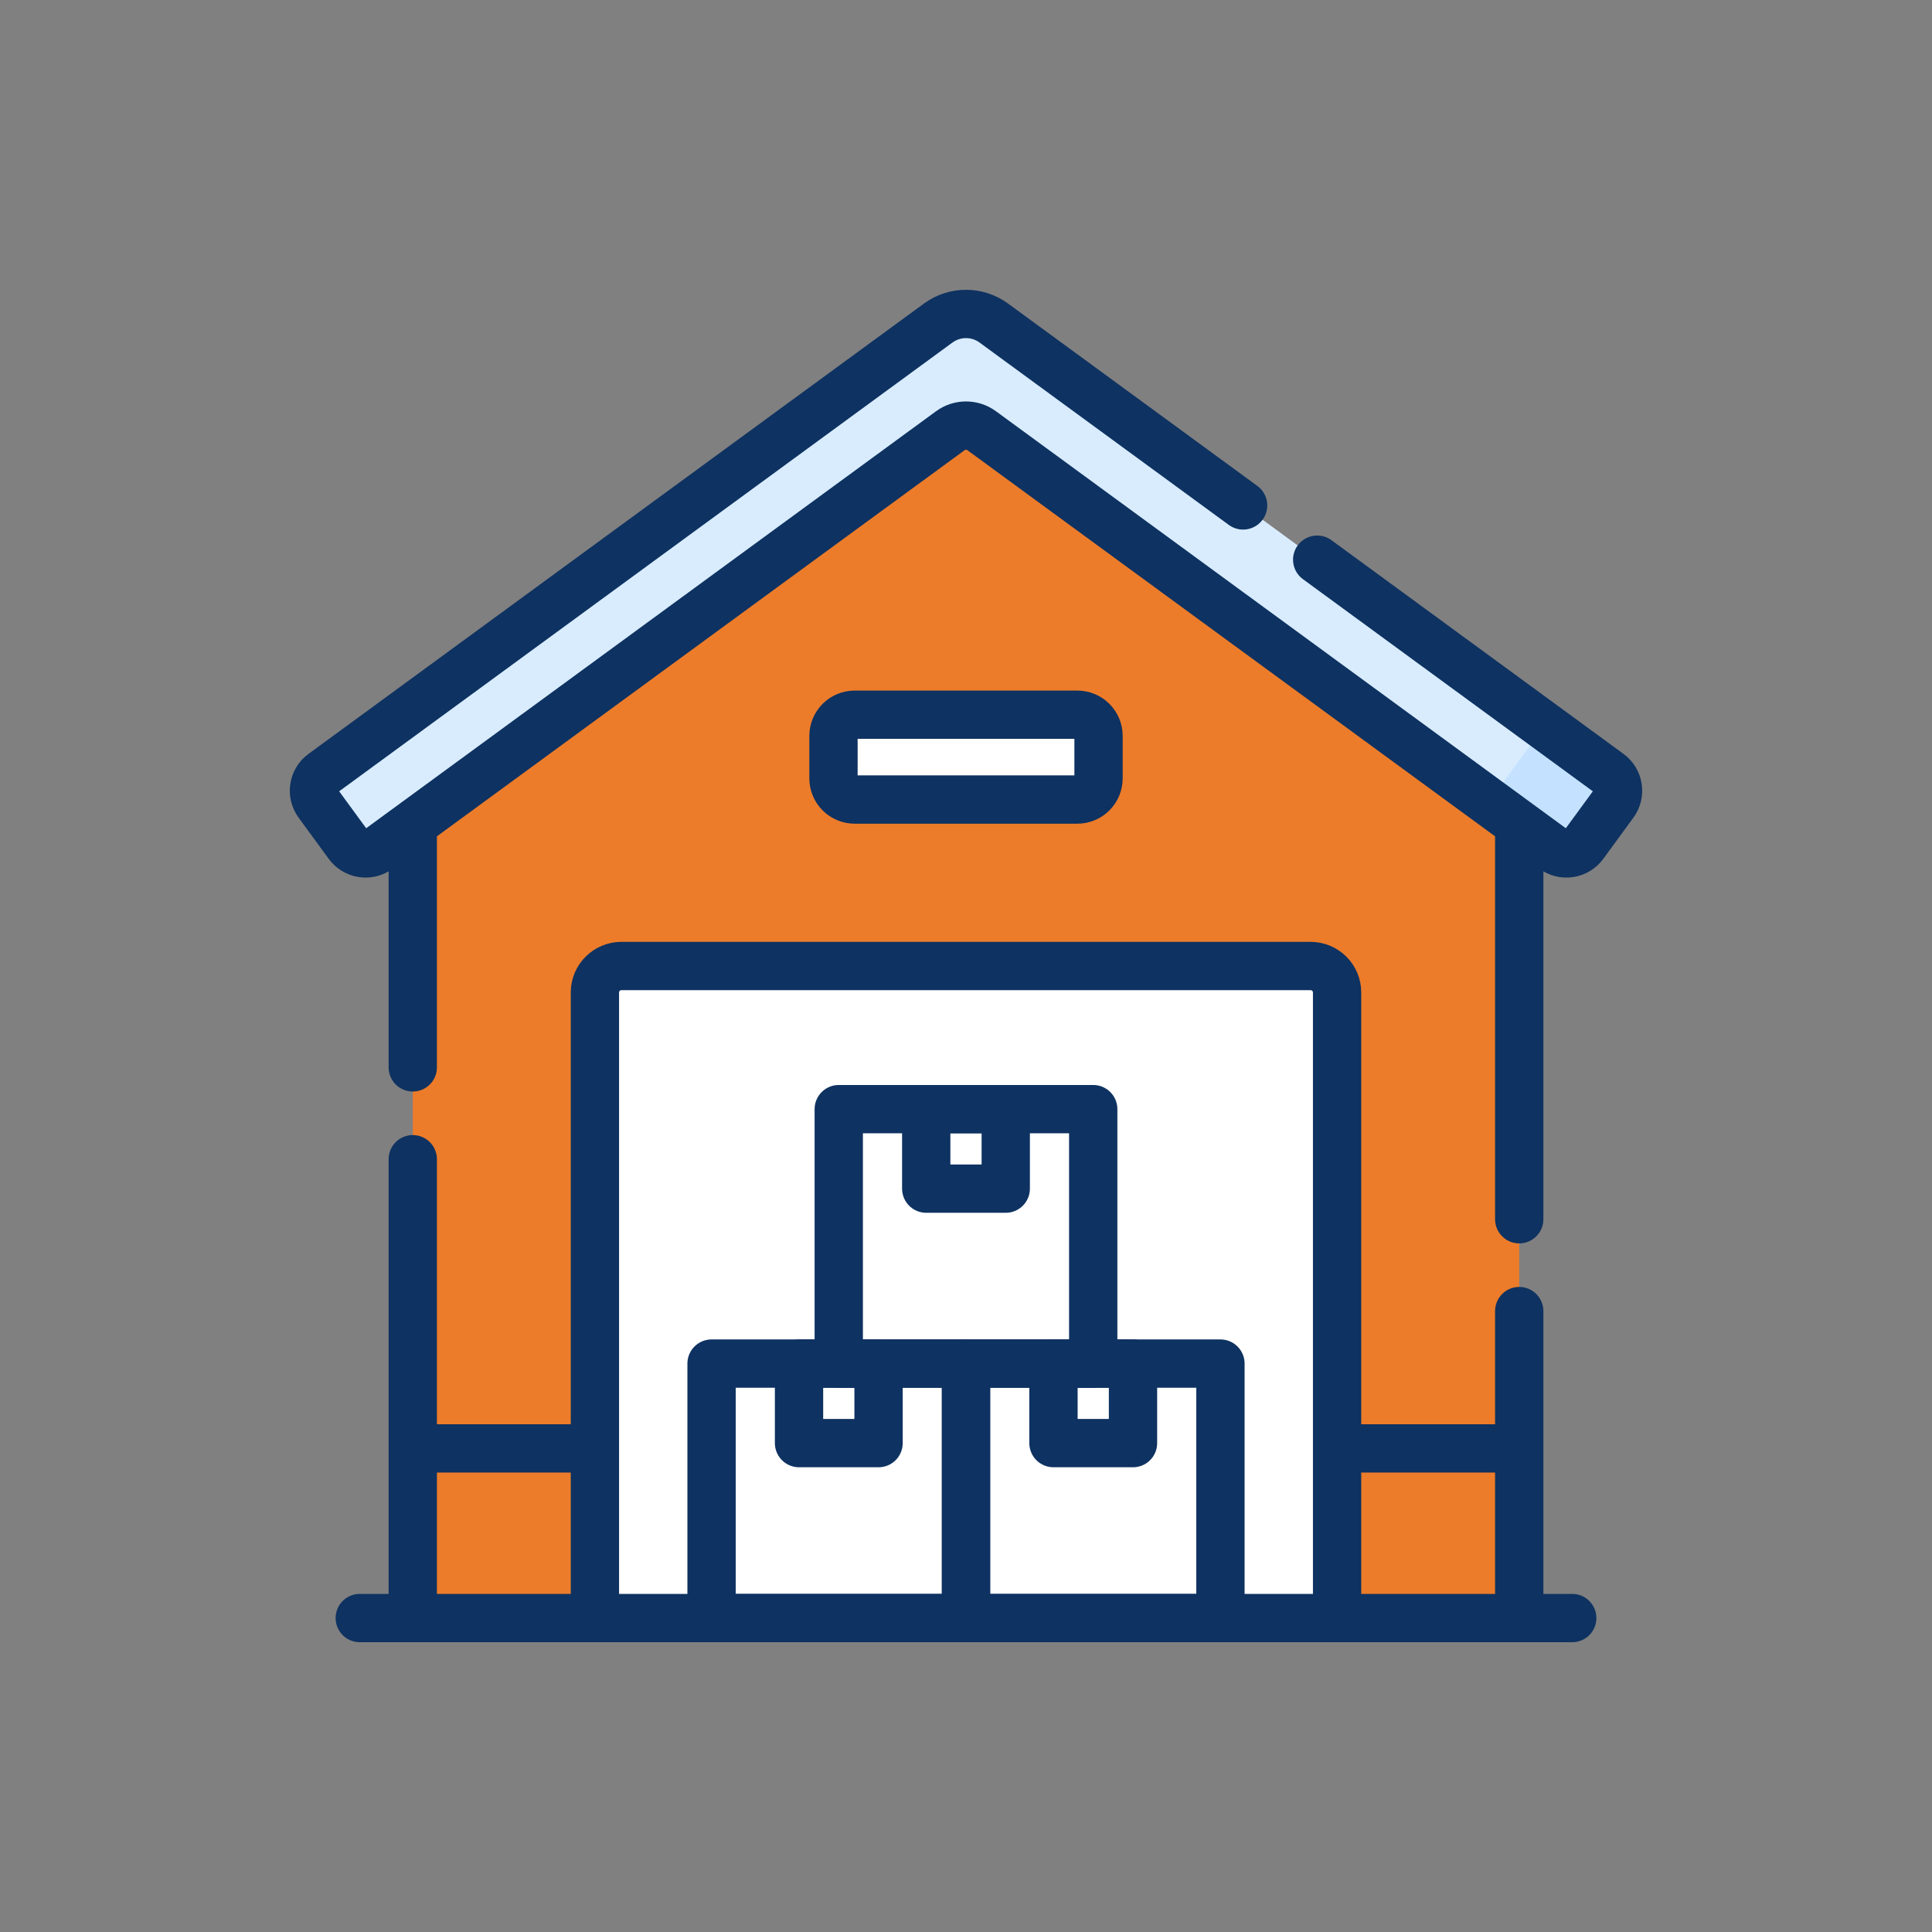
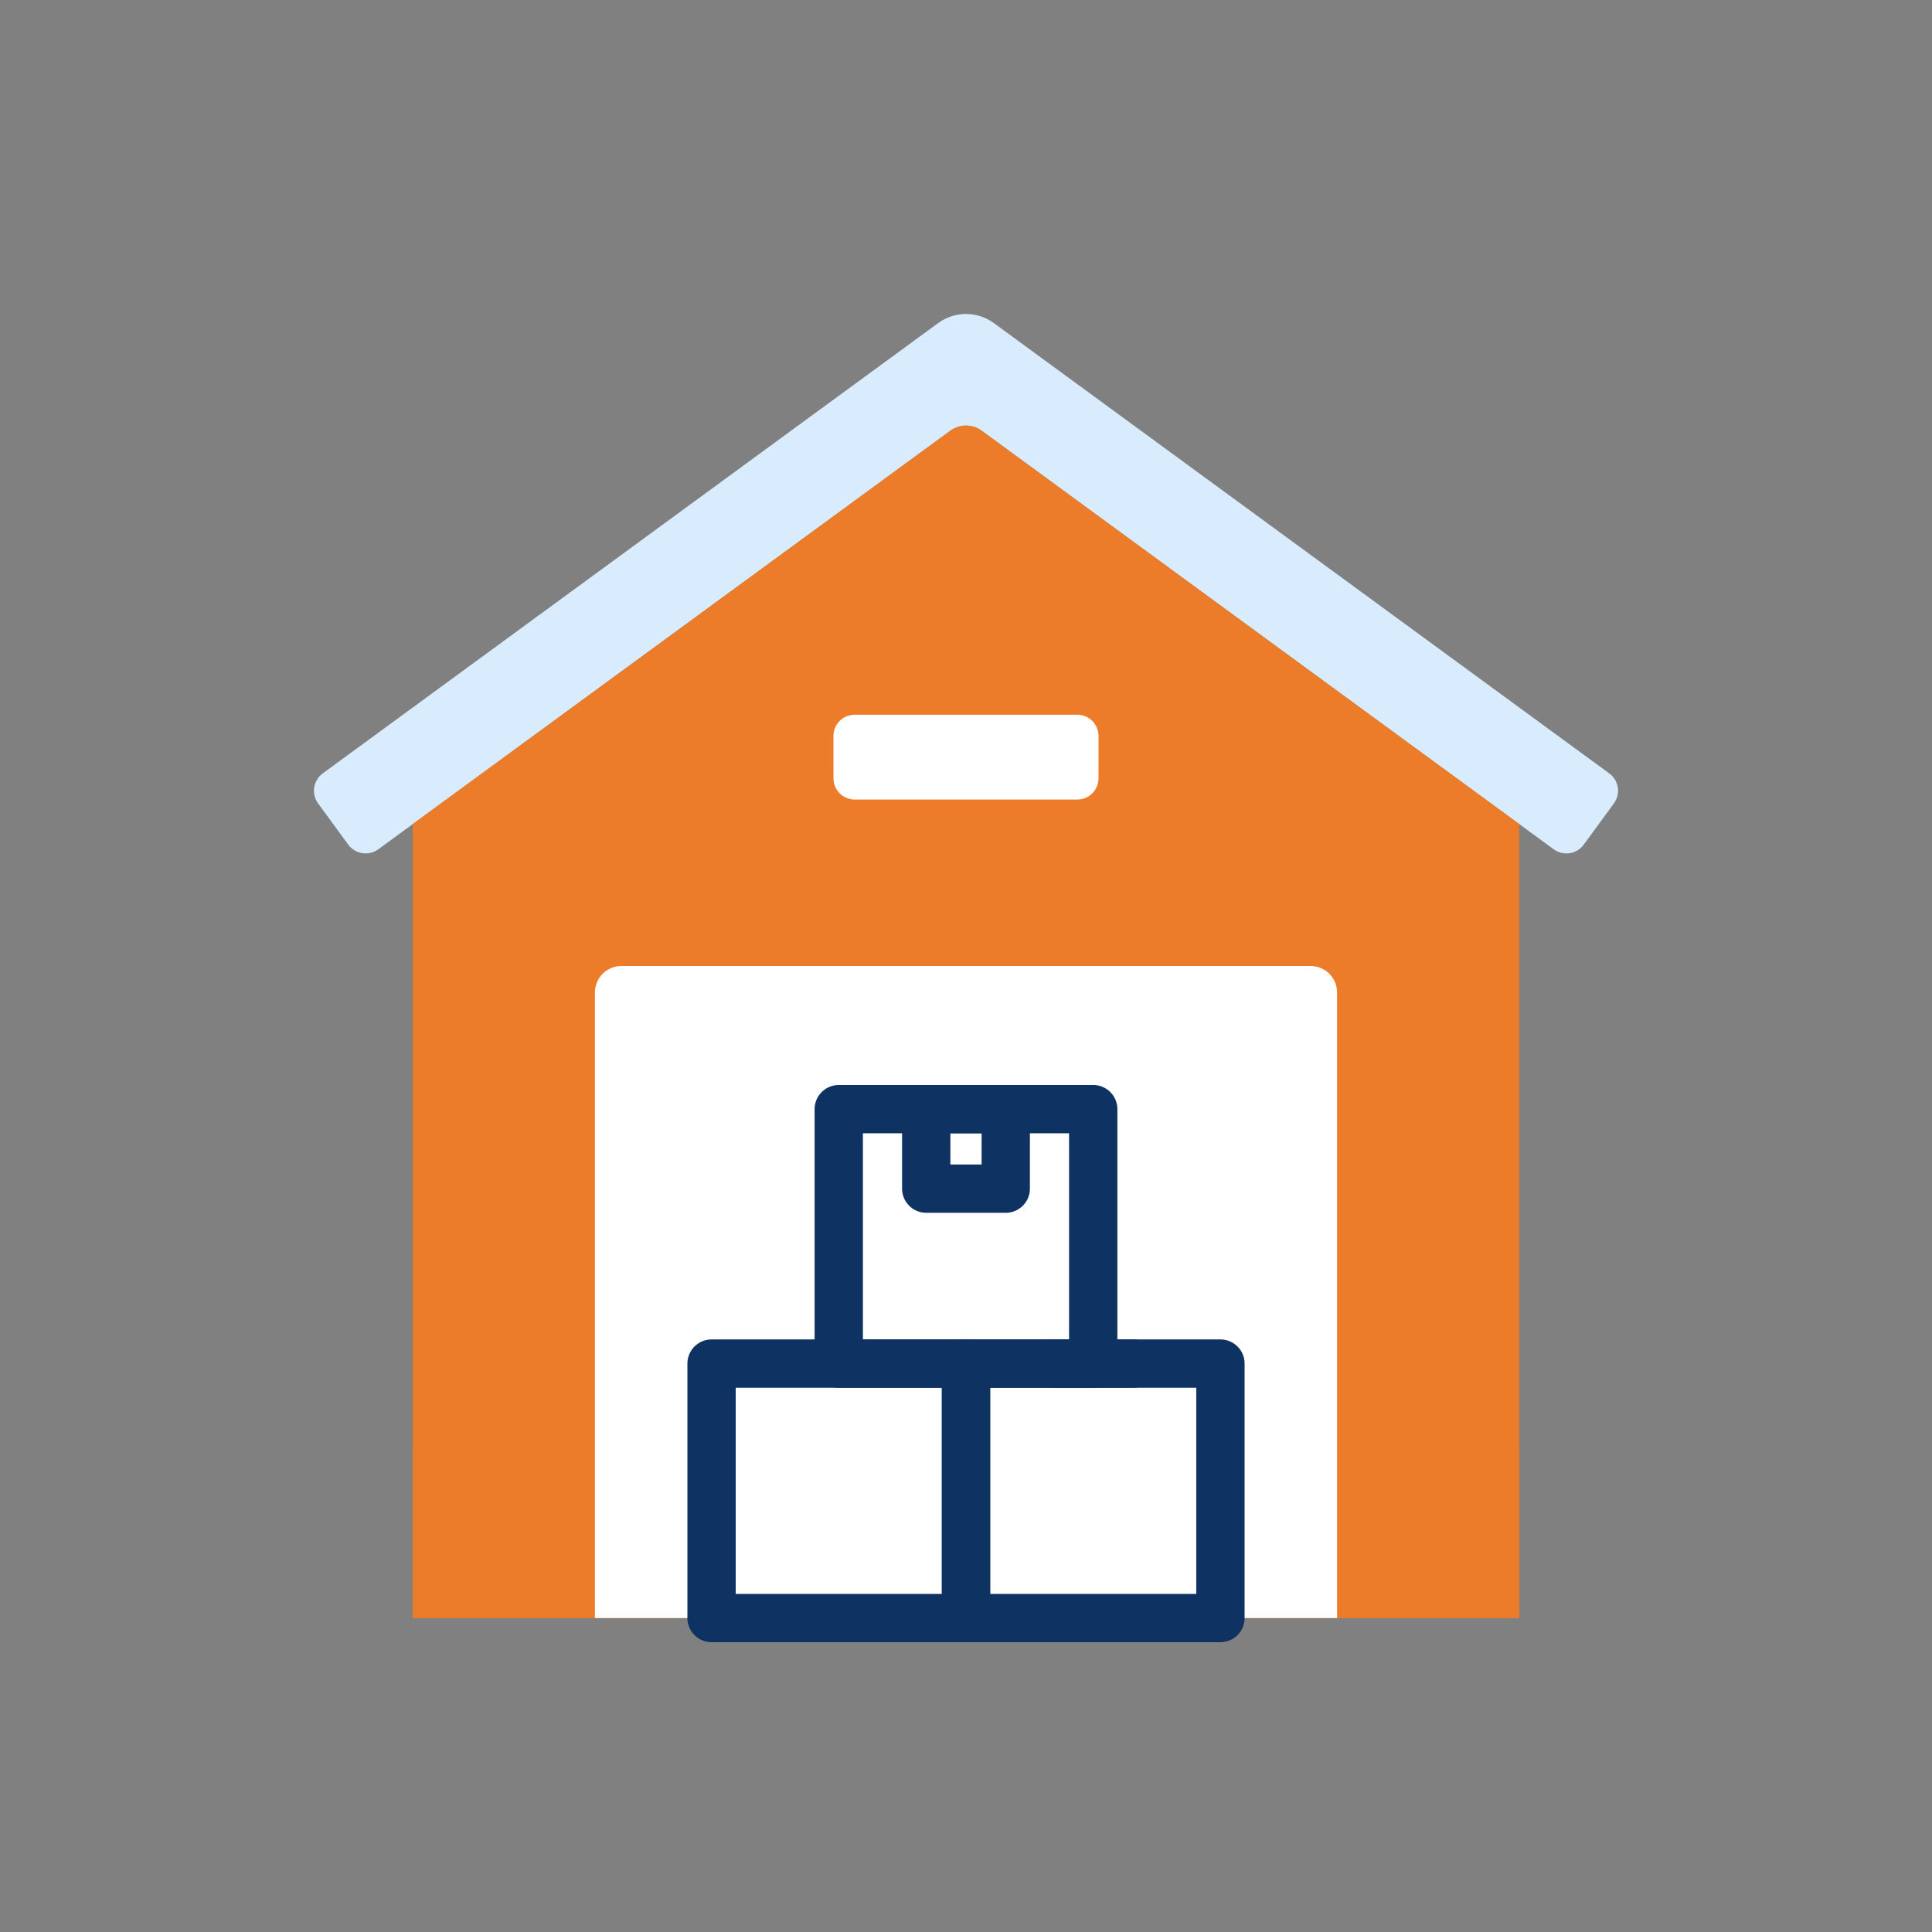
<svg xmlns="http://www.w3.org/2000/svg" width="80" height="80" viewBox="0 0 80 80" fill="none">
  <rect x="0" y="0" width="80" height="80" fill="#808080" stroke="none" />
  <path d="M66.828 33.268C66.967 33.077 67.025 32.839 66.989 32.606C66.953 32.373 66.826 32.163 66.635 32.024L41.15 13.376C40.816 13.132 40.413 13 40 13C39.586 13 39.184 13.132 38.85 13.376L13.364 32.024C13.174 32.163 13.047 32.373 13.011 32.606C12.974 32.839 13.032 33.077 13.172 33.268L14.42 34.974C14.56 35.165 14.769 35.292 15.003 35.328C15.236 35.364 15.474 35.306 15.665 35.167L39.352 17.835C39.54 17.697 39.767 17.623 40 17.623C40.233 17.623 40.46 17.697 40.648 17.835L64.335 35.167C64.526 35.306 64.764 35.364 64.997 35.328C65.231 35.292 65.44 35.165 65.579 34.974L66.828 33.268Z" fill="#D8ECFE" />
-   <path d="M66.636 32.024L63.317 29.595C63.643 29.898 63.699 30.404 63.429 30.772L62.181 32.478C61.89 32.875 61.33 32.968 60.934 32.678L64.336 35.167C64.526 35.306 64.764 35.364 64.998 35.328C65.231 35.292 65.44 35.165 65.58 34.974L66.828 33.268C66.968 33.077 67.026 32.839 66.99 32.606C66.954 32.372 66.826 32.163 66.636 32.024Z" fill="#C4E2FF" />
  <path d="M62.908 67V34.123L40.648 17.835C40.46 17.697 40.233 17.623 40 17.623C39.767 17.623 39.54 17.697 39.352 17.835L17.092 34.123V67H62.908Z" fill="#EC7C2A" />
  <path d="M17.092 59.976H62.908V67H17.092V59.976Z" fill="#EC7C2A" />
-   <path d="M59.615 59.976H62.908V67H59.615V59.976Z" fill="#EC7C2A" />
  <path d="M55.365 67H24.634V41.097C24.634 40.491 25.125 40 25.731 40H54.268C54.874 40 55.365 40.491 55.365 41.097V67ZM44.609 33.107H35.39C35.157 33.107 34.934 33.015 34.769 32.85C34.604 32.685 34.512 32.462 34.512 32.229V30.473C34.512 30.24 34.604 30.017 34.769 29.852C34.934 29.688 35.157 29.595 35.39 29.595H44.609C44.842 29.595 45.066 29.688 45.23 29.852C45.395 30.017 45.487 30.24 45.487 30.473V32.229C45.487 32.462 45.395 32.685 45.23 32.85C45.066 33.015 44.842 33.107 44.609 33.107Z" fill="white" />
-   <path d="M24.634 67V41.097C24.634 40.491 25.126 40 25.732 40H54.268C54.874 40 55.366 40.491 55.366 41.097V67M54.542 23.175L66.635 32.024C67.033 32.314 67.118 32.871 66.828 33.268L65.58 34.974C65.511 35.068 65.424 35.148 65.324 35.209C65.224 35.27 65.113 35.31 64.997 35.328C64.882 35.346 64.764 35.341 64.65 35.314C64.536 35.286 64.429 35.236 64.335 35.167L40.649 17.835C40.262 17.552 39.738 17.552 39.351 17.835L15.665 35.167C15.571 35.236 15.464 35.286 15.35 35.314C15.236 35.341 15.118 35.346 15.003 35.328C14.887 35.31 14.776 35.27 14.676 35.209C14.576 35.148 14.489 35.068 14.42 34.974L13.172 33.268C12.882 32.871 12.967 32.314 13.365 32.024L38.85 13.376C39.535 12.875 40.465 12.875 41.15 13.376L51.474 20.929M24.634 59.975H17.092M62.908 59.975H55.366M14.897 67H65.103M62.908 50.486V34.123M62.908 67V54.289M17.092 67V48.001M17.092 44.198V34.123" stroke="#0E3261" stroke-width="2" stroke-miterlimit="10" stroke-linecap="round" stroke-linejoin="round" />
-   <path d="M44.61 33.107H35.391C35.158 33.107 34.935 33.015 34.77 32.85C34.605 32.685 34.513 32.462 34.513 32.229V30.473C34.513 30.24 34.605 30.017 34.77 29.852C34.935 29.688 35.158 29.595 35.391 29.595H44.61C44.843 29.595 45.066 29.688 45.231 29.852C45.396 30.017 45.488 30.24 45.488 30.473V32.229C45.488 32.462 45.396 32.685 45.231 32.85C45.066 33.015 44.843 33.107 44.61 33.107ZM33.086 56.463H36.379V59.756H33.086V56.463Z" stroke="#0E3261" stroke-width="2" stroke-miterlimit="10" stroke-linecap="round" stroke-linejoin="round" />
-   <path d="M29.464 56.463H40.001V67H29.464V56.463ZM43.622 56.463H46.915V59.756H43.622V56.463Z" stroke="#0E3261" stroke-width="2" stroke-miterlimit="10" stroke-linecap="round" stroke-linejoin="round" />
+   <path d="M29.464 56.463H40.001V67H29.464V56.463ZM43.622 56.463H46.915H43.622V56.463Z" stroke="#0E3261" stroke-width="2" stroke-miterlimit="10" stroke-linecap="round" stroke-linejoin="round" />
  <path d="M40 56.463H50.536V67H40V56.463ZM38.353 45.927H41.646V49.219H38.353V45.927Z" stroke="#0E3261" stroke-width="2" stroke-miterlimit="10" stroke-linecap="round" stroke-linejoin="round" />
  <path d="M34.731 45.927H45.268V56.463H34.731V45.927Z" stroke="#0E3261" stroke-width="2" stroke-miterlimit="10" stroke-linecap="round" stroke-linejoin="round" />
</svg>